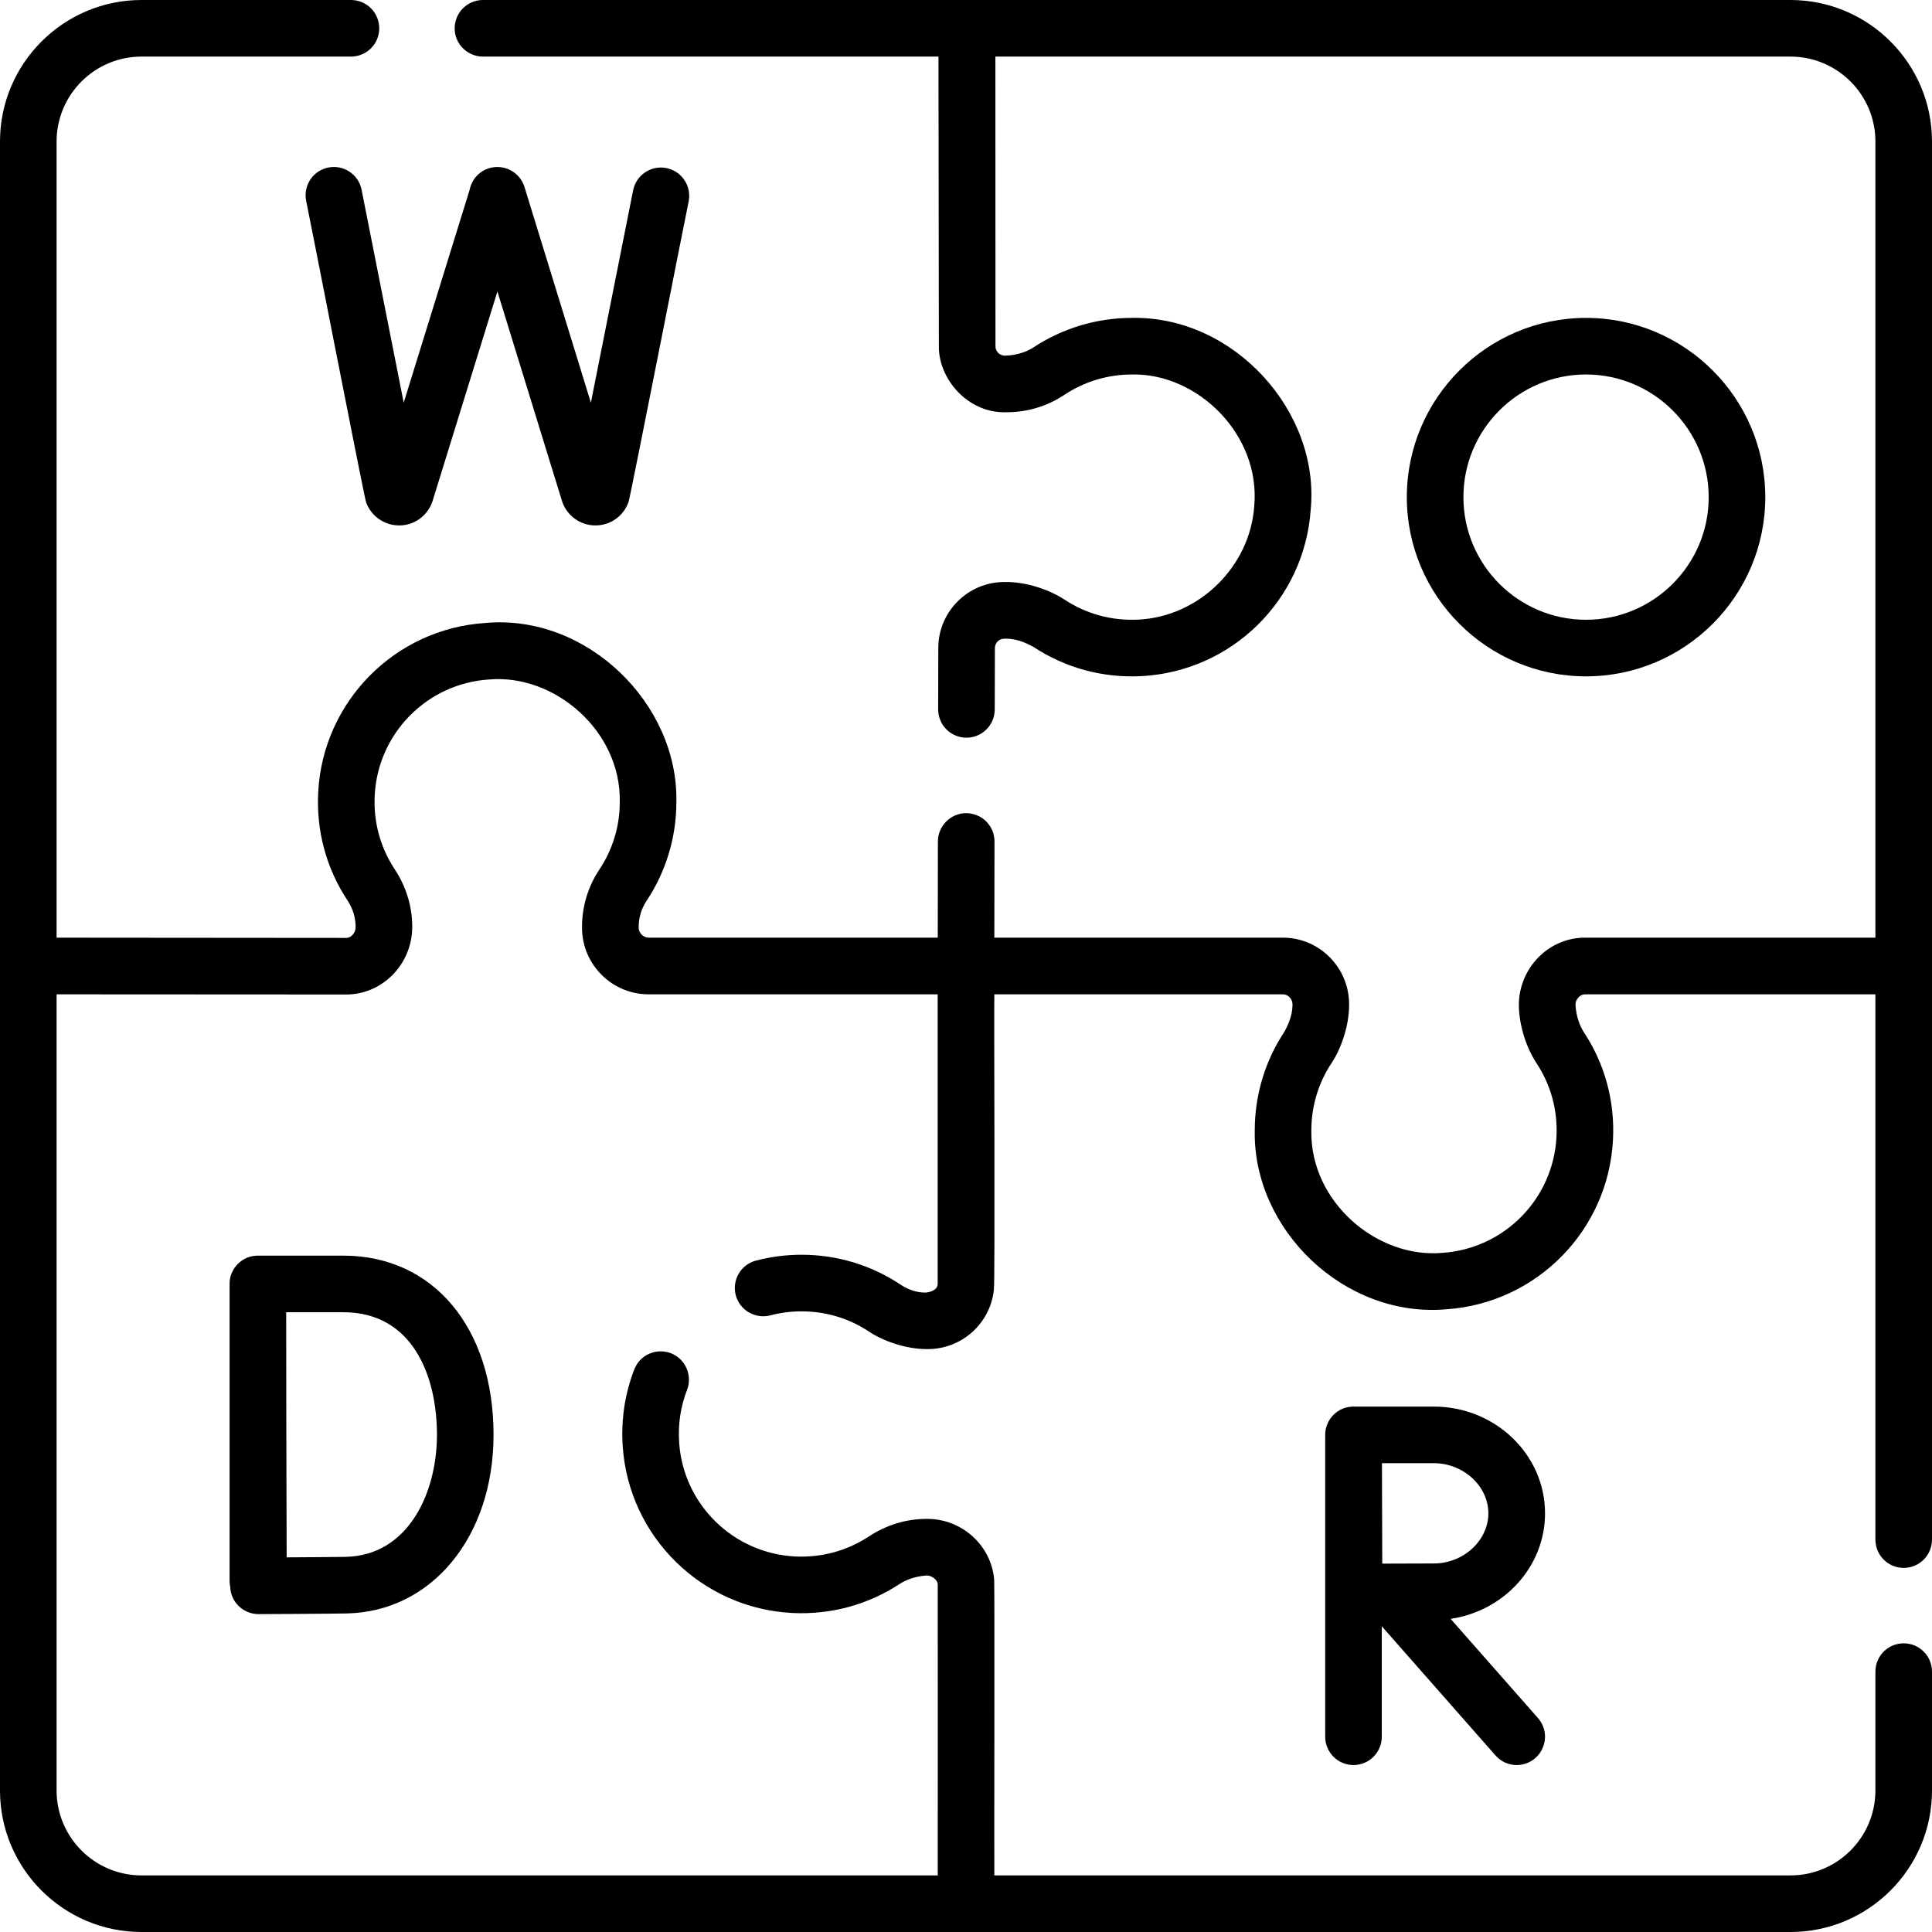
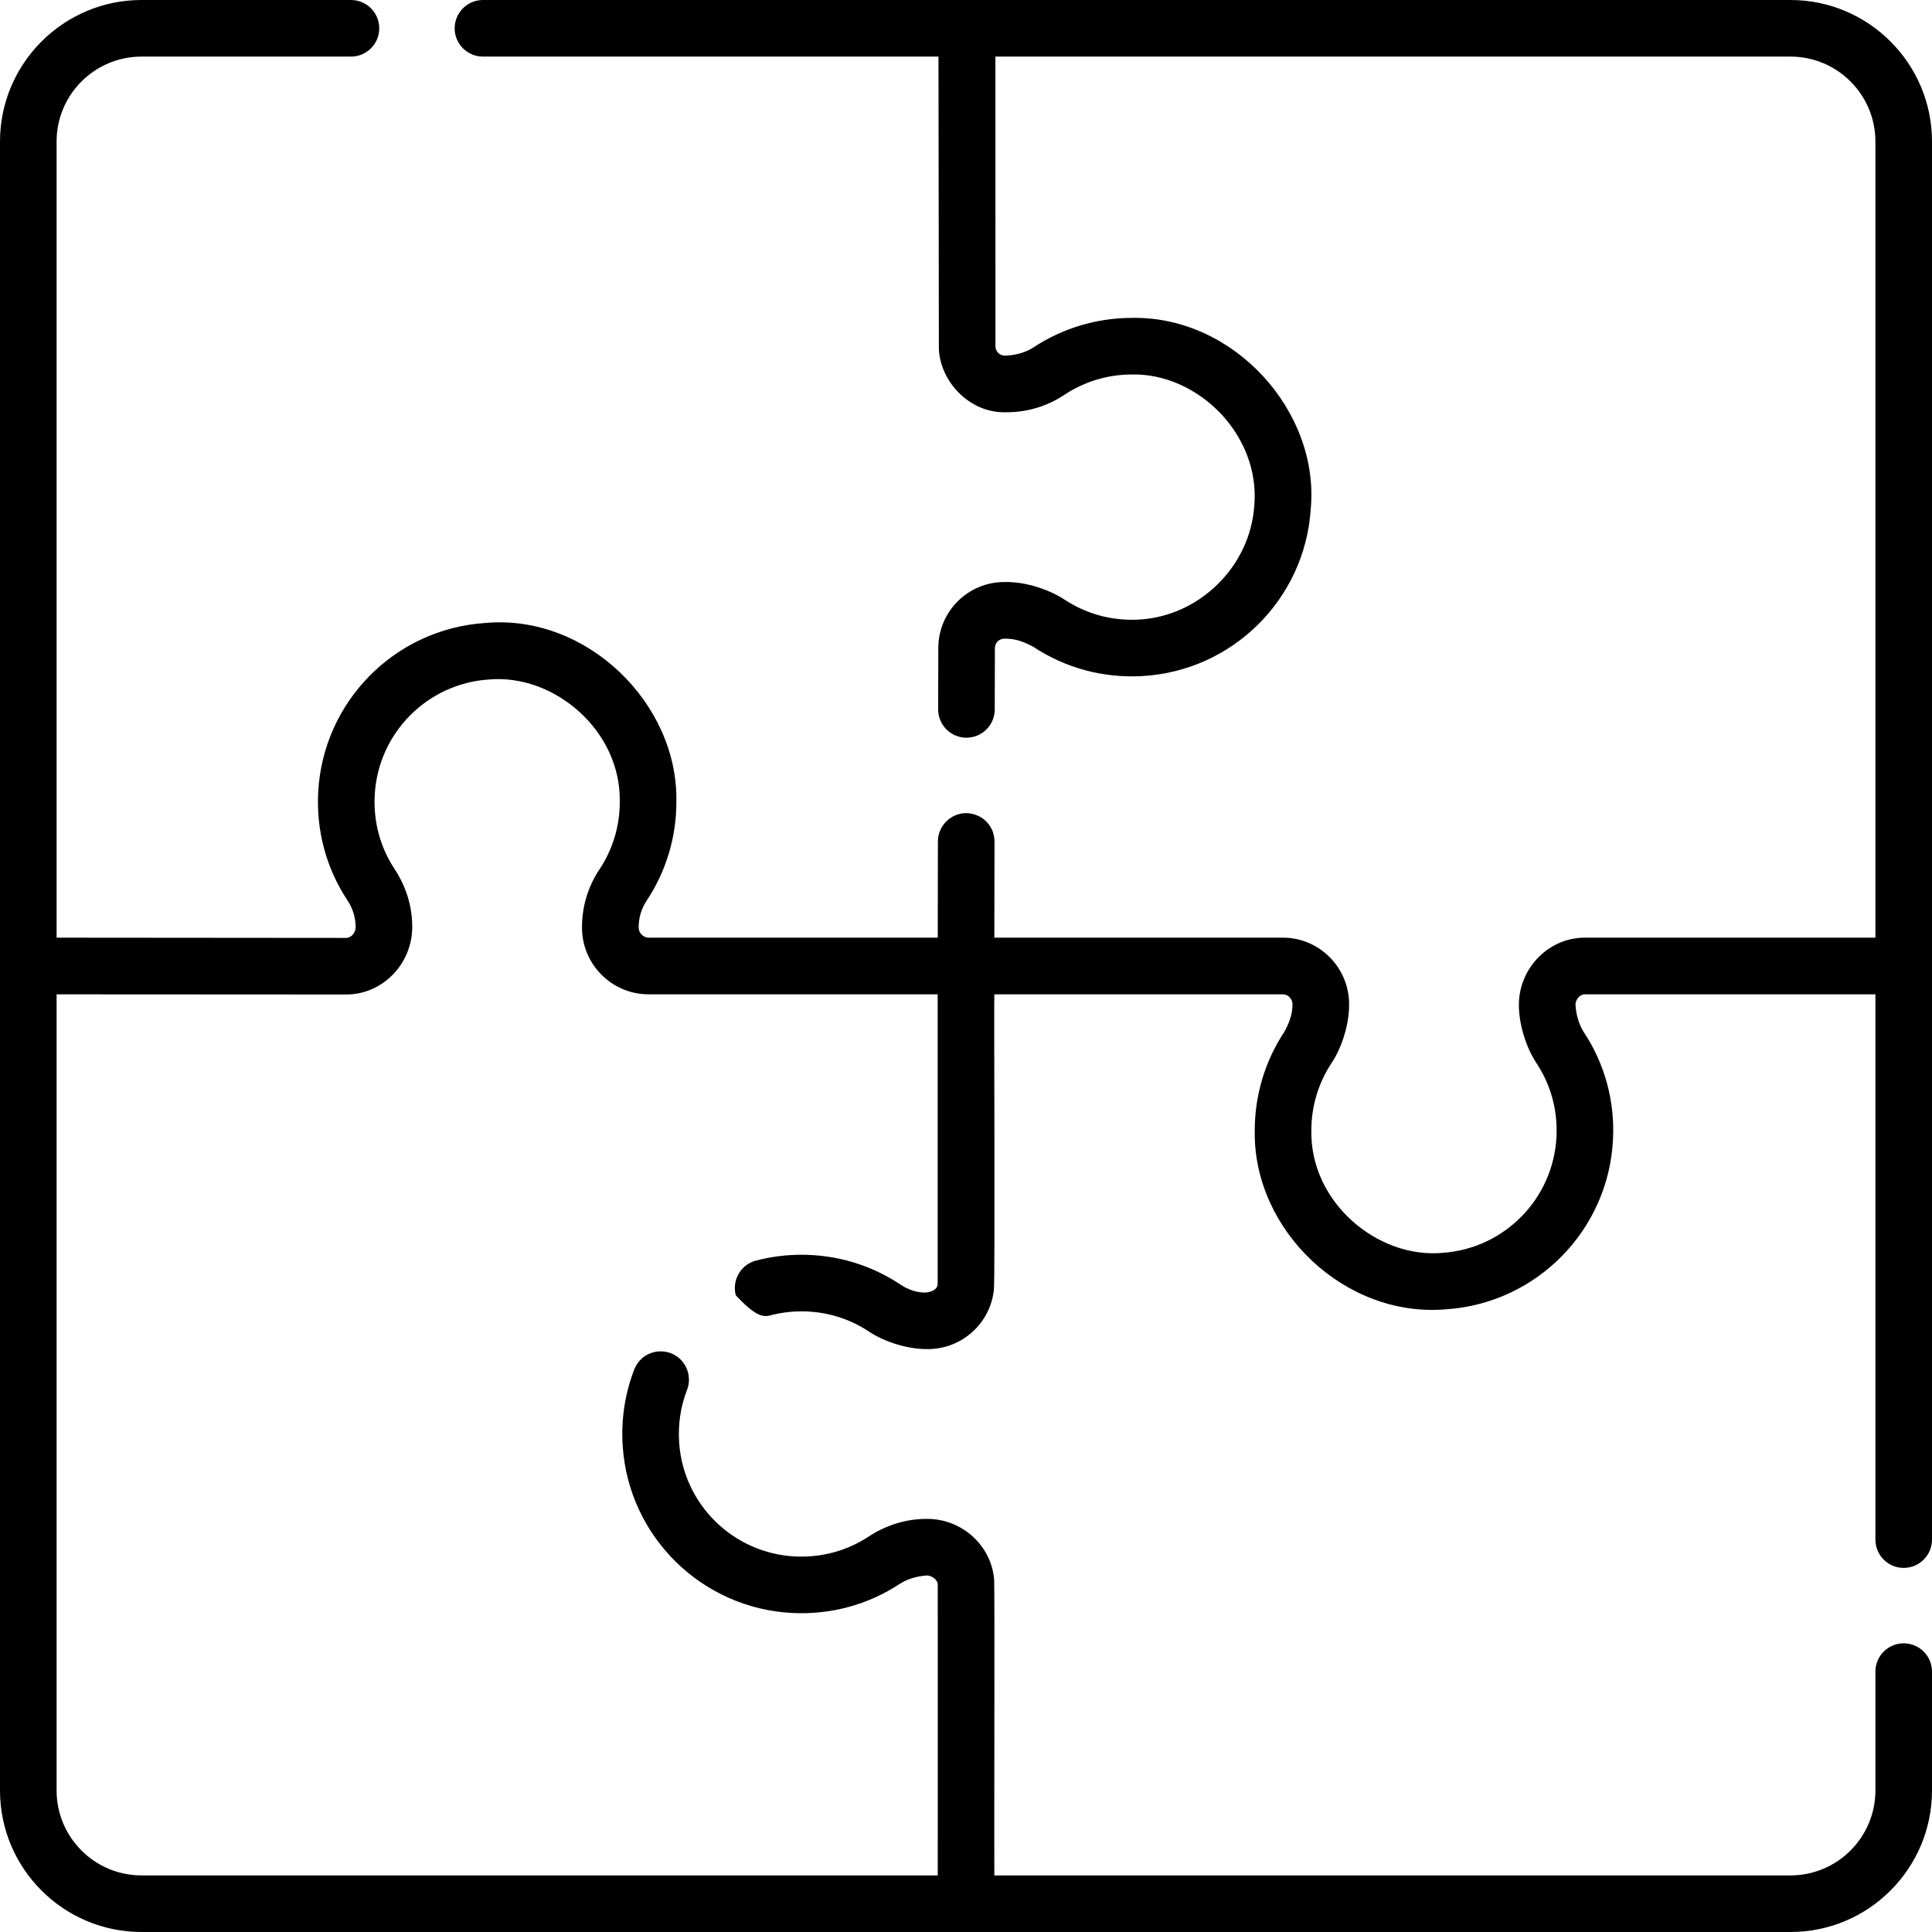
<svg xmlns="http://www.w3.org/2000/svg" width="24" height="24" viewBox="0 0 24 24" fill="none">
  <g clip-path="url(#clip0_1079_26915)">
-     <path d="M22.242 0H6C5.806 0 5.648 0.157 5.648 0.352C5.648 0.546 5.806 0.703 6 0.703H11.658L11.663 4.299C11.656 4.703 12.022 5.14 12.507 5.121C12.761 5.121 13.008 5.047 13.22 4.906C13.469 4.74 13.762 4.652 14.061 4.652C14.876 4.634 15.659 5.398 15.581 6.283C15.53 7.037 14.898 7.658 14.143 7.697C13.813 7.714 13.496 7.628 13.223 7.448C13.057 7.338 12.759 7.223 12.476 7.23C12.024 7.23 11.656 7.598 11.656 8.049L11.654 8.812C11.654 8.858 11.663 8.904 11.681 8.946C11.698 8.989 11.724 9.028 11.757 9.061C11.789 9.093 11.828 9.119 11.871 9.137C11.913 9.155 11.959 9.164 12.005 9.164H12.006C12.099 9.164 12.188 9.127 12.254 9.061C12.32 8.996 12.357 8.906 12.357 8.813L12.359 8.051C12.359 8.02 12.371 7.99 12.393 7.968C12.415 7.946 12.445 7.934 12.476 7.934C12.572 7.933 12.67 7.945 12.836 8.035C13.235 8.298 13.699 8.424 14.179 8.399C15.302 8.341 16.206 7.451 16.282 6.33C16.399 5.114 15.331 3.925 14.061 3.949C13.623 3.949 13.196 4.078 12.831 4.32C12.771 4.36 12.642 4.415 12.483 4.418C12.468 4.418 12.452 4.415 12.438 4.409C12.423 4.403 12.41 4.394 12.399 4.383C12.389 4.372 12.38 4.359 12.374 4.344C12.368 4.33 12.366 4.314 12.366 4.299L12.365 0.703H22.242C22.824 0.703 23.297 1.176 23.297 1.758V11.648H19.688C19.474 11.648 19.27 11.733 19.115 11.888C18.958 12.045 18.868 12.261 18.868 12.481C18.867 12.675 18.93 12.965 19.086 13.206C19.266 13.477 19.352 13.795 19.335 14.123C19.296 14.891 18.689 15.509 17.923 15.563C17.109 15.639 16.273 14.931 16.29 14.043C16.29 13.742 16.377 13.452 16.543 13.203C16.65 13.043 16.761 12.755 16.759 12.475C16.759 12.02 16.391 11.649 15.939 11.648H12.352L12.354 10.454C12.354 10.408 12.345 10.362 12.328 10.319C12.31 10.276 12.284 10.238 12.252 10.205C12.219 10.172 12.181 10.146 12.138 10.129C12.095 10.111 12.05 10.102 12.004 10.101H12.003C11.91 10.101 11.82 10.139 11.755 10.204C11.689 10.27 11.651 10.359 11.651 10.452L11.649 11.648H8.057C7.992 11.648 7.934 11.589 7.934 11.525V11.514C7.934 11.399 7.968 11.287 8.032 11.19C8.274 10.826 8.403 10.398 8.402 9.961C8.428 8.746 7.294 7.623 6.026 7.739C4.904 7.813 4.013 8.716 3.953 9.838C3.927 10.32 4.053 10.787 4.317 11.186C4.383 11.286 4.418 11.399 4.418 11.518C4.418 11.554 4.403 11.59 4.376 11.617C4.36 11.632 4.335 11.651 4.302 11.651H4.302L0.703 11.648V1.758C0.703 1.176 1.176 0.703 1.758 0.703H4.359C4.554 0.703 4.711 0.546 4.711 0.352C4.711 0.157 4.554 0 4.359 0H1.758C0.789 0 0 0.789 0 1.758V22.242C0 23.212 0.789 24 1.758 24H22.242C23.212 24 24 23.212 24 22.242V20.766C24 20.571 23.843 20.414 23.648 20.414C23.454 20.414 23.297 20.571 23.297 20.766V22.242C23.297 22.824 22.824 23.297 22.242 23.297H12.352C12.349 23.147 12.357 19.781 12.35 19.624C12.316 19.2 11.951 18.868 11.519 18.868H11.511C11.258 18.868 11.01 18.944 10.794 19.086C10.522 19.265 10.205 19.351 9.877 19.335C9.109 19.296 8.49 18.689 8.437 17.924C8.421 17.696 8.454 17.474 8.535 17.265C8.552 17.222 8.56 17.176 8.558 17.13C8.557 17.084 8.547 17.038 8.528 16.996C8.51 16.954 8.483 16.916 8.45 16.884C8.416 16.852 8.377 16.827 8.334 16.81C8.291 16.794 8.245 16.786 8.199 16.787C8.152 16.788 8.107 16.798 8.065 16.817C8.022 16.835 7.984 16.862 7.952 16.896C7.921 16.929 7.896 16.969 7.879 17.012C7.761 17.318 7.713 17.641 7.736 17.972C7.814 19.092 8.719 19.98 9.841 20.037C10.32 20.061 10.784 19.935 11.181 19.673C11.245 19.633 11.348 19.584 11.511 19.571C11.574 19.571 11.644 19.623 11.649 19.677C11.65 19.691 11.649 23.287 11.649 23.297H1.758C1.176 23.297 0.703 22.824 0.703 22.242V12.352L4.299 12.354H4.301C4.515 12.354 4.718 12.269 4.873 12.114C5.032 11.955 5.121 11.739 5.121 11.514C5.121 11.261 5.046 11.014 4.903 10.798C4.723 10.525 4.637 10.207 4.655 9.876C4.696 9.109 5.305 8.492 6.072 8.441C6.884 8.368 7.716 9.076 7.699 9.961C7.7 10.26 7.612 10.552 7.446 10.801C7.305 11.012 7.23 11.261 7.23 11.514V11.525C7.23 11.98 7.601 12.351 8.056 12.352H11.648L11.648 15.95C11.648 15.986 11.625 16.038 11.511 16.056C11.396 16.062 11.283 16.022 11.187 15.958C10.823 15.715 10.397 15.587 9.957 15.587C9.763 15.587 9.571 15.612 9.385 15.661C9.296 15.686 9.22 15.745 9.175 15.825C9.129 15.905 9.116 16 9.14 16.09C9.164 16.179 9.222 16.256 9.301 16.302C9.381 16.349 9.476 16.363 9.565 16.341C9.693 16.307 9.825 16.29 9.957 16.29C10.258 16.29 10.549 16.377 10.797 16.543C10.957 16.65 11.245 16.762 11.525 16.759C11.948 16.759 12.301 16.441 12.346 16.024C12.363 15.917 12.346 12.46 12.352 12.352H15.939C16.001 12.352 16.056 12.41 16.056 12.476C16.055 12.561 16.04 12.661 15.957 12.814C15.715 13.178 15.587 13.604 15.587 14.043C15.563 15.276 16.704 16.378 17.972 16.264C19.092 16.186 19.98 15.281 20.037 14.159C20.062 13.68 19.936 13.216 19.673 12.819C19.633 12.756 19.581 12.642 19.571 12.481C19.571 12.446 19.586 12.412 19.612 12.386C19.628 12.37 19.654 12.352 19.689 12.352H23.297V19.125C23.297 19.319 23.454 19.477 23.648 19.477C23.843 19.477 24 19.319 24 19.125V1.758C24 0.789 23.212 0 22.242 0Z" fill="black" />
-     <path d="M2.852 19.638C2.852 19.664 2.855 19.689 2.86 19.714C2.863 19.802 2.9 19.886 2.963 19.949C3.029 20.014 3.118 20.051 3.211 20.051H3.212C3.244 20.051 4.001 20.048 4.302 20.043C5.362 20.024 6.131 19.091 6.131 17.824C6.131 16.492 5.381 15.598 4.265 15.598H3.203C3.157 15.598 3.111 15.607 3.068 15.624C3.026 15.642 2.987 15.668 2.954 15.701C2.922 15.734 2.896 15.772 2.878 15.815C2.86 15.858 2.851 15.904 2.852 15.95V15.953V19.638ZM4.265 16.301C5.123 16.301 5.428 17.088 5.428 17.824C5.428 18.544 5.072 19.326 4.29 19.34C4.124 19.342 3.809 19.345 3.561 19.346C3.56 18.906 3.557 18.17 3.557 17.82C3.557 17.527 3.556 16.757 3.555 16.301H4.265ZM4.079 2.081C4.034 2.09 3.991 2.108 3.952 2.133C3.914 2.159 3.881 2.192 3.855 2.23C3.83 2.269 3.812 2.312 3.803 2.357C3.794 2.402 3.794 2.449 3.803 2.494C3.829 2.607 4.514 6.126 4.547 6.237C4.577 6.322 4.633 6.395 4.706 6.447C4.78 6.499 4.868 6.527 4.958 6.527H4.961C5.051 6.527 5.14 6.498 5.213 6.445C5.286 6.392 5.342 6.317 5.371 6.232L5.374 6.222L6.179 3.621L6.981 6.223C7.009 6.311 7.064 6.388 7.139 6.443C7.214 6.498 7.304 6.527 7.396 6.527H7.399C7.49 6.527 7.578 6.498 7.652 6.445C7.725 6.392 7.78 6.317 7.809 6.232C7.833 6.162 8.54 2.561 8.555 2.501C8.573 2.41 8.554 2.315 8.502 2.237C8.451 2.16 8.37 2.106 8.279 2.088C8.088 2.05 7.903 2.174 7.865 2.364L7.34 5.002L6.515 2.322C6.492 2.247 6.444 2.182 6.38 2.138C6.316 2.093 6.238 2.071 6.16 2.075C6.082 2.079 6.007 2.109 5.948 2.16C5.889 2.212 5.849 2.281 5.834 2.358L5.015 5.002L4.492 2.358C4.483 2.312 4.466 2.269 4.44 2.231C4.414 2.192 4.381 2.159 4.343 2.134C4.305 2.108 4.262 2.09 4.216 2.081C4.171 2.072 4.125 2.072 4.079 2.081ZM19.193 18.799C19.193 18.068 18.573 17.473 17.811 17.473H16.815L16.814 17.473L16.814 17.473C16.767 17.473 16.722 17.482 16.679 17.499C16.636 17.517 16.598 17.543 16.565 17.576C16.532 17.608 16.506 17.647 16.489 17.69C16.471 17.732 16.462 17.778 16.462 17.824V21.574C16.462 21.768 16.619 21.926 16.814 21.926C17.008 21.926 17.165 21.768 17.165 21.574V20.202L18.577 21.806C18.61 21.844 18.651 21.874 18.696 21.895C18.742 21.915 18.791 21.926 18.841 21.926C18.909 21.926 18.975 21.906 19.032 21.87C19.088 21.833 19.134 21.781 19.161 21.719C19.189 21.657 19.199 21.589 19.189 21.522C19.179 21.455 19.149 21.393 19.105 21.342L18.02 20.11C18.683 20.013 19.193 19.462 19.193 18.799ZM17.811 19.422C17.664 19.422 17.393 19.423 17.171 19.424C17.17 19.206 17.169 18.942 17.169 18.799C17.169 18.678 17.168 18.403 17.167 18.176H17.811C18.179 18.176 18.489 18.461 18.489 18.799C18.489 19.137 18.179 19.422 17.811 19.422ZM19.702 8.402C20.93 8.402 21.929 7.403 21.929 6.176C21.929 4.948 20.93 3.949 19.702 3.949C18.475 3.949 17.476 4.948 17.476 6.176C17.476 7.403 18.475 8.402 19.702 8.402ZM19.702 4.652C20.542 4.652 21.226 5.336 21.226 6.176C21.226 7.016 20.542 7.699 19.702 7.699C18.862 7.699 18.179 7.016 18.179 6.176C18.179 5.336 18.862 4.652 19.702 4.652Z" fill="black" />
+     <path d="M22.242 0H6C5.806 0 5.648 0.157 5.648 0.352C5.648 0.546 5.806 0.703 6 0.703H11.658L11.663 4.299C11.656 4.703 12.022 5.14 12.507 5.121C12.761 5.121 13.008 5.047 13.22 4.906C13.469 4.74 13.762 4.652 14.061 4.652C14.876 4.634 15.659 5.398 15.581 6.283C15.53 7.037 14.898 7.658 14.143 7.697C13.813 7.714 13.496 7.628 13.223 7.448C13.057 7.338 12.759 7.223 12.476 7.23C12.024 7.23 11.656 7.598 11.656 8.049L11.654 8.812C11.654 8.858 11.663 8.904 11.681 8.946C11.698 8.989 11.724 9.028 11.757 9.061C11.789 9.093 11.828 9.119 11.871 9.137C11.913 9.155 11.959 9.164 12.005 9.164H12.006C12.099 9.164 12.188 9.127 12.254 9.061C12.32 8.996 12.357 8.906 12.357 8.813L12.359 8.051C12.359 8.02 12.371 7.99 12.393 7.968C12.415 7.946 12.445 7.934 12.476 7.934C12.572 7.933 12.67 7.945 12.836 8.035C13.235 8.298 13.699 8.424 14.179 8.399C15.302 8.341 16.206 7.451 16.282 6.33C16.399 5.114 15.331 3.925 14.061 3.949C13.623 3.949 13.196 4.078 12.831 4.32C12.771 4.36 12.642 4.415 12.483 4.418C12.468 4.418 12.452 4.415 12.438 4.409C12.423 4.403 12.41 4.394 12.399 4.383C12.389 4.372 12.38 4.359 12.374 4.344C12.368 4.33 12.366 4.314 12.366 4.299L12.365 0.703H22.242C22.824 0.703 23.297 1.176 23.297 1.758V11.648H19.688C19.474 11.648 19.27 11.733 19.115 11.888C18.958 12.045 18.868 12.261 18.868 12.481C18.867 12.675 18.93 12.965 19.086 13.206C19.266 13.477 19.352 13.795 19.335 14.123C19.296 14.891 18.689 15.509 17.923 15.563C17.109 15.639 16.273 14.931 16.29 14.043C16.29 13.742 16.377 13.452 16.543 13.203C16.65 13.043 16.761 12.755 16.759 12.475C16.759 12.02 16.391 11.649 15.939 11.648H12.352L12.354 10.454C12.354 10.408 12.345 10.362 12.328 10.319C12.31 10.276 12.284 10.238 12.252 10.205C12.219 10.172 12.181 10.146 12.138 10.129C12.095 10.111 12.05 10.102 12.004 10.101H12.003C11.91 10.101 11.82 10.139 11.755 10.204C11.689 10.27 11.651 10.359 11.651 10.452L11.649 11.648H8.057C7.992 11.648 7.934 11.589 7.934 11.525V11.514C7.934 11.399 7.968 11.287 8.032 11.19C8.274 10.826 8.403 10.398 8.402 9.961C8.428 8.746 7.294 7.623 6.026 7.739C4.904 7.813 4.013 8.716 3.953 9.838C3.927 10.32 4.053 10.787 4.317 11.186C4.383 11.286 4.418 11.399 4.418 11.518C4.418 11.554 4.403 11.59 4.376 11.617C4.36 11.632 4.335 11.651 4.302 11.651H4.302L0.703 11.648V1.758C0.703 1.176 1.176 0.703 1.758 0.703H4.359C4.554 0.703 4.711 0.546 4.711 0.352C4.711 0.157 4.554 0 4.359 0H1.758C0.789 0 0 0.789 0 1.758V22.242C0 23.212 0.789 24 1.758 24H22.242C23.212 24 24 23.212 24 22.242V20.766C24 20.571 23.843 20.414 23.648 20.414C23.454 20.414 23.297 20.571 23.297 20.766V22.242C23.297 22.824 22.824 23.297 22.242 23.297H12.352C12.349 23.147 12.357 19.781 12.35 19.624C12.316 19.2 11.951 18.868 11.519 18.868H11.511C11.258 18.868 11.01 18.944 10.794 19.086C10.522 19.265 10.205 19.351 9.877 19.335C9.109 19.296 8.49 18.689 8.437 17.924C8.421 17.696 8.454 17.474 8.535 17.265C8.552 17.222 8.56 17.176 8.558 17.13C8.557 17.084 8.547 17.038 8.528 16.996C8.51 16.954 8.483 16.916 8.45 16.884C8.416 16.852 8.377 16.827 8.334 16.81C8.291 16.794 8.245 16.786 8.199 16.787C8.152 16.788 8.107 16.798 8.065 16.817C8.022 16.835 7.984 16.862 7.952 16.896C7.921 16.929 7.896 16.969 7.879 17.012C7.761 17.318 7.713 17.641 7.736 17.972C7.814 19.092 8.719 19.98 9.841 20.037C10.32 20.061 10.784 19.935 11.181 19.673C11.245 19.633 11.348 19.584 11.511 19.571C11.574 19.571 11.644 19.623 11.649 19.677C11.65 19.691 11.649 23.287 11.649 23.297H1.758C1.176 23.297 0.703 22.824 0.703 22.242V12.352L4.299 12.354H4.301C4.515 12.354 4.718 12.269 4.873 12.114C5.032 11.955 5.121 11.739 5.121 11.514C5.121 11.261 5.046 11.014 4.903 10.798C4.723 10.525 4.637 10.207 4.655 9.876C4.696 9.109 5.305 8.492 6.072 8.441C6.884 8.368 7.716 9.076 7.699 9.961C7.7 10.26 7.612 10.552 7.446 10.801C7.305 11.012 7.23 11.261 7.23 11.514V11.525C7.23 11.98 7.601 12.351 8.056 12.352H11.648L11.648 15.95C11.648 15.986 11.625 16.038 11.511 16.056C11.396 16.062 11.283 16.022 11.187 15.958C10.823 15.715 10.397 15.587 9.957 15.587C9.763 15.587 9.571 15.612 9.385 15.661C9.296 15.686 9.22 15.745 9.175 15.825C9.129 15.905 9.116 16 9.14 16.09C9.381 16.349 9.476 16.363 9.565 16.341C9.693 16.307 9.825 16.29 9.957 16.29C10.258 16.29 10.549 16.377 10.797 16.543C10.957 16.65 11.245 16.762 11.525 16.759C11.948 16.759 12.301 16.441 12.346 16.024C12.363 15.917 12.346 12.46 12.352 12.352H15.939C16.001 12.352 16.056 12.41 16.056 12.476C16.055 12.561 16.04 12.661 15.957 12.814C15.715 13.178 15.587 13.604 15.587 14.043C15.563 15.276 16.704 16.378 17.972 16.264C19.092 16.186 19.98 15.281 20.037 14.159C20.062 13.68 19.936 13.216 19.673 12.819C19.633 12.756 19.581 12.642 19.571 12.481C19.571 12.446 19.586 12.412 19.612 12.386C19.628 12.37 19.654 12.352 19.689 12.352H23.297V19.125C23.297 19.319 23.454 19.477 23.648 19.477C23.843 19.477 24 19.319 24 19.125V1.758C24 0.789 23.212 0 22.242 0Z" fill="black" />
  </g>
  <defs>
    <clipPath id="clip0_1079_26915">
      <rect width="24" height="24" fill="white" />
    </clipPath>
  </defs>
</svg>